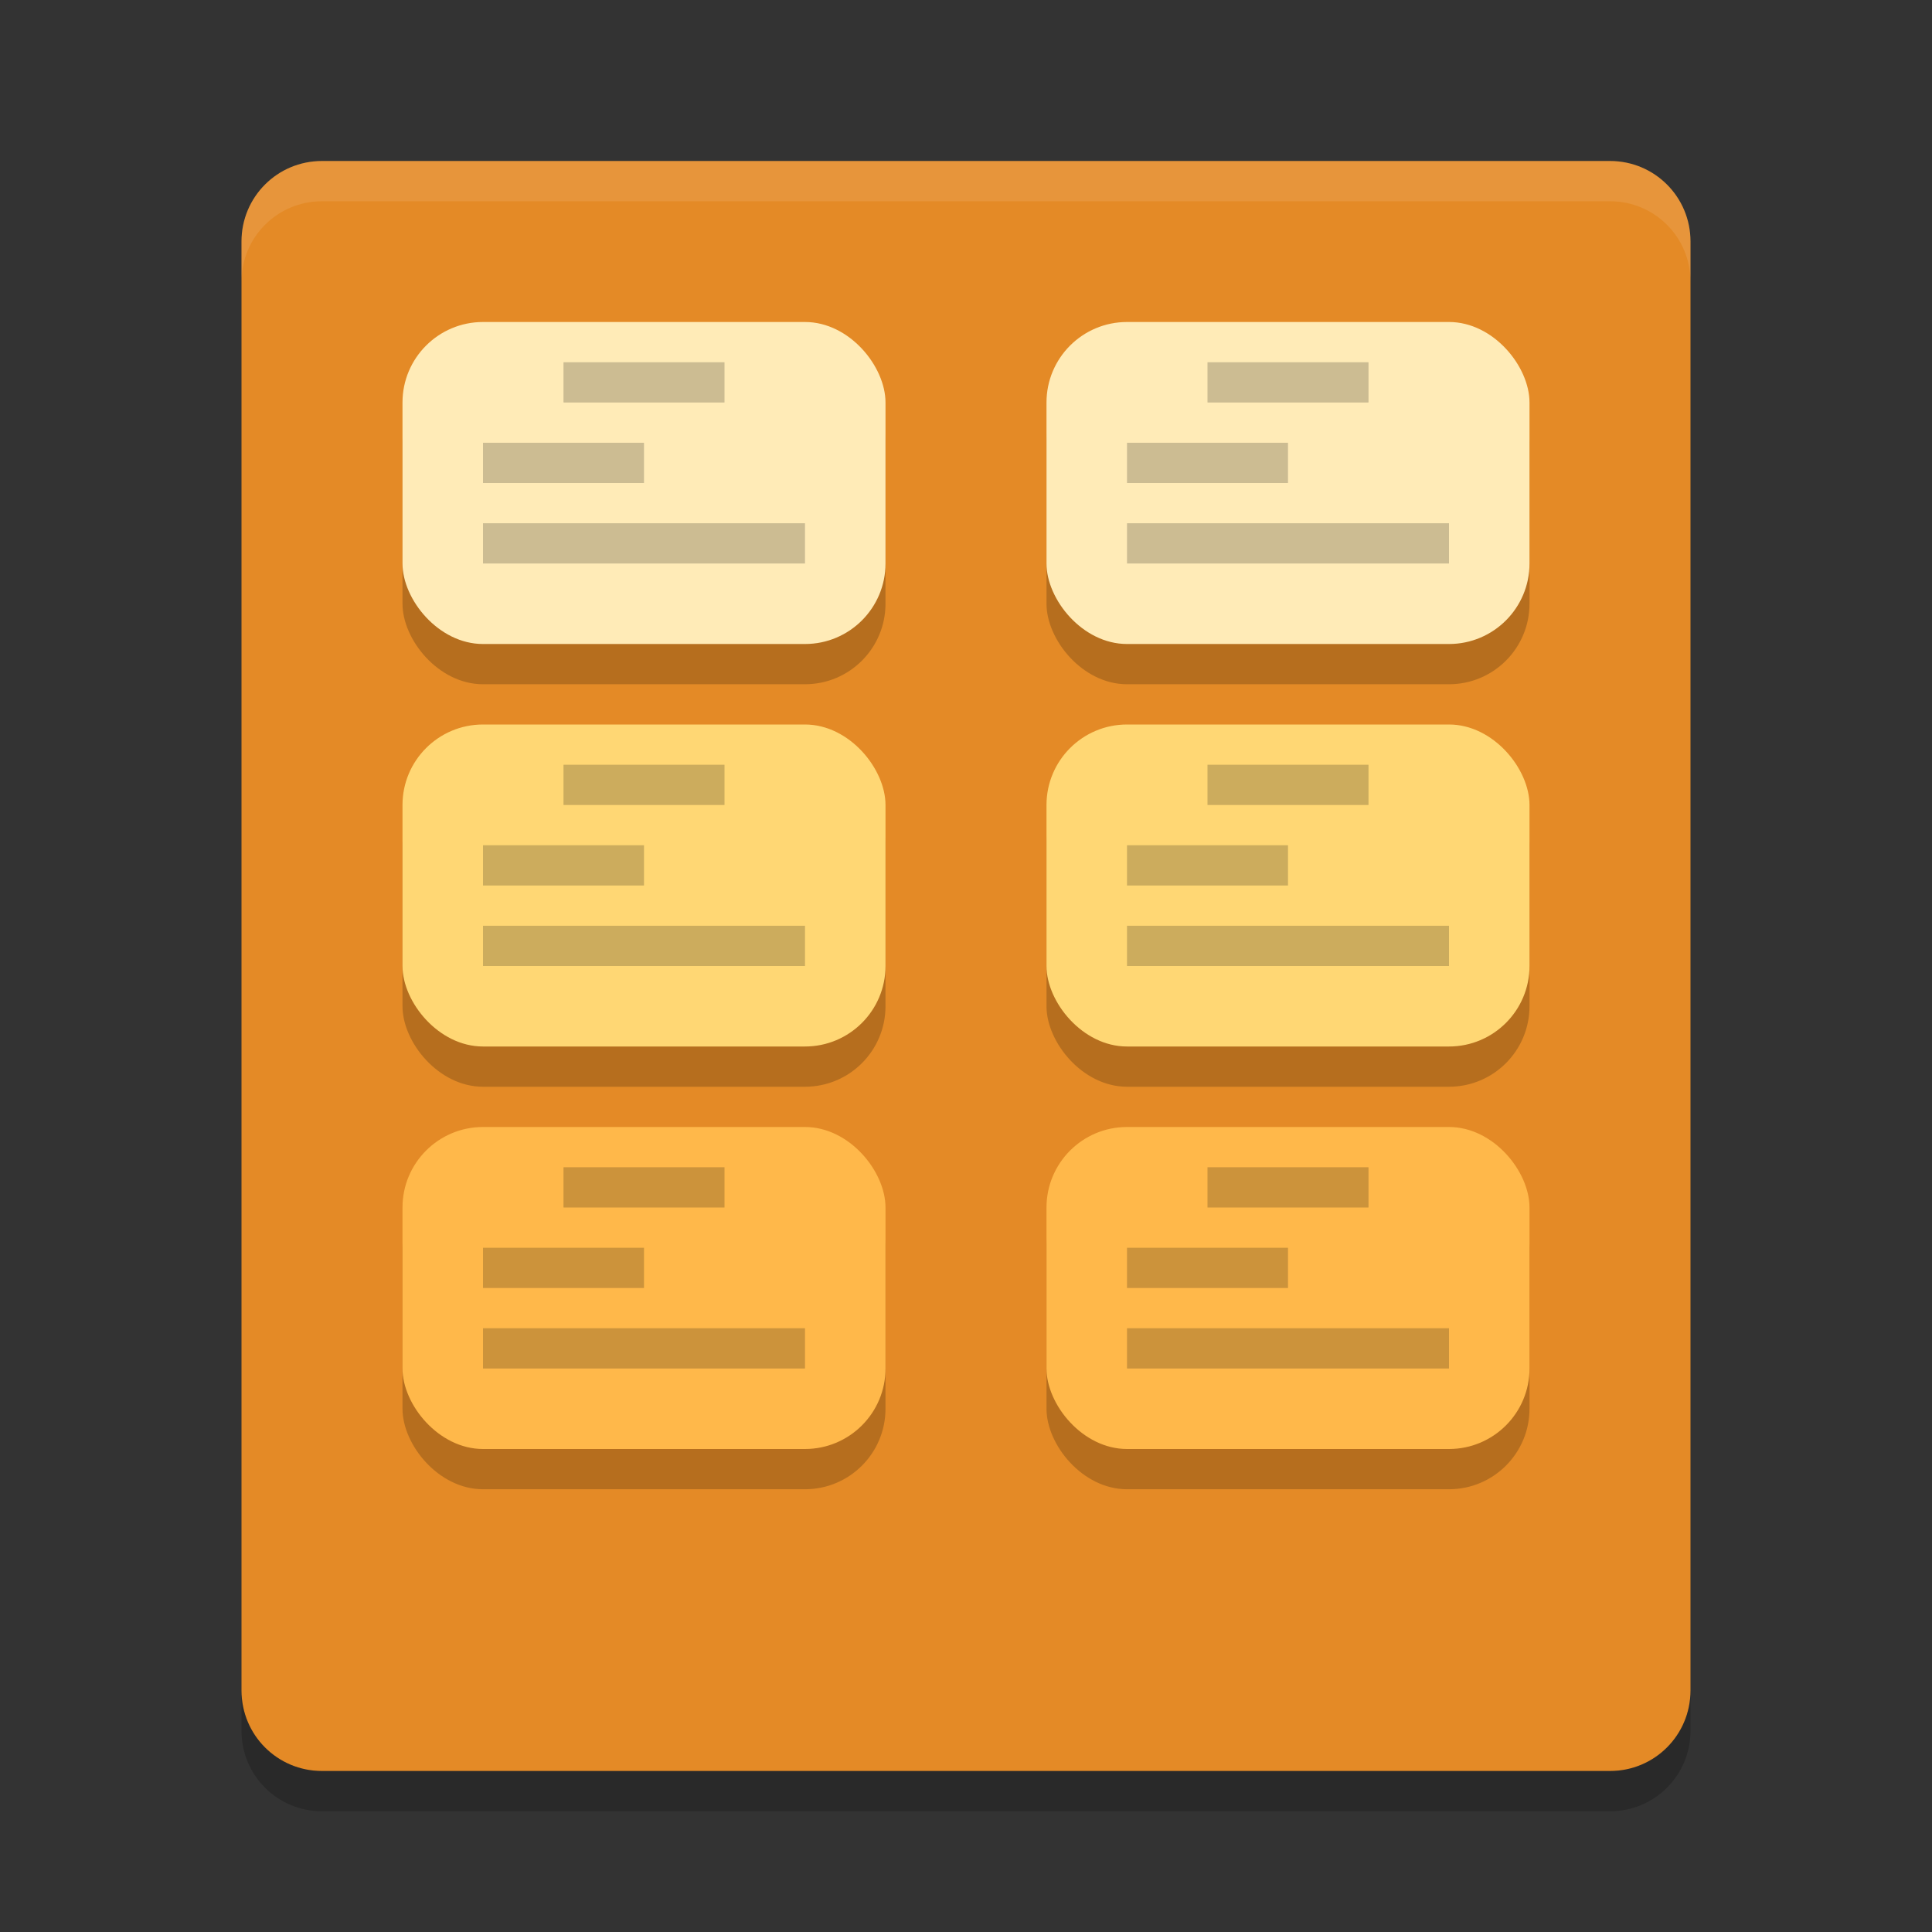
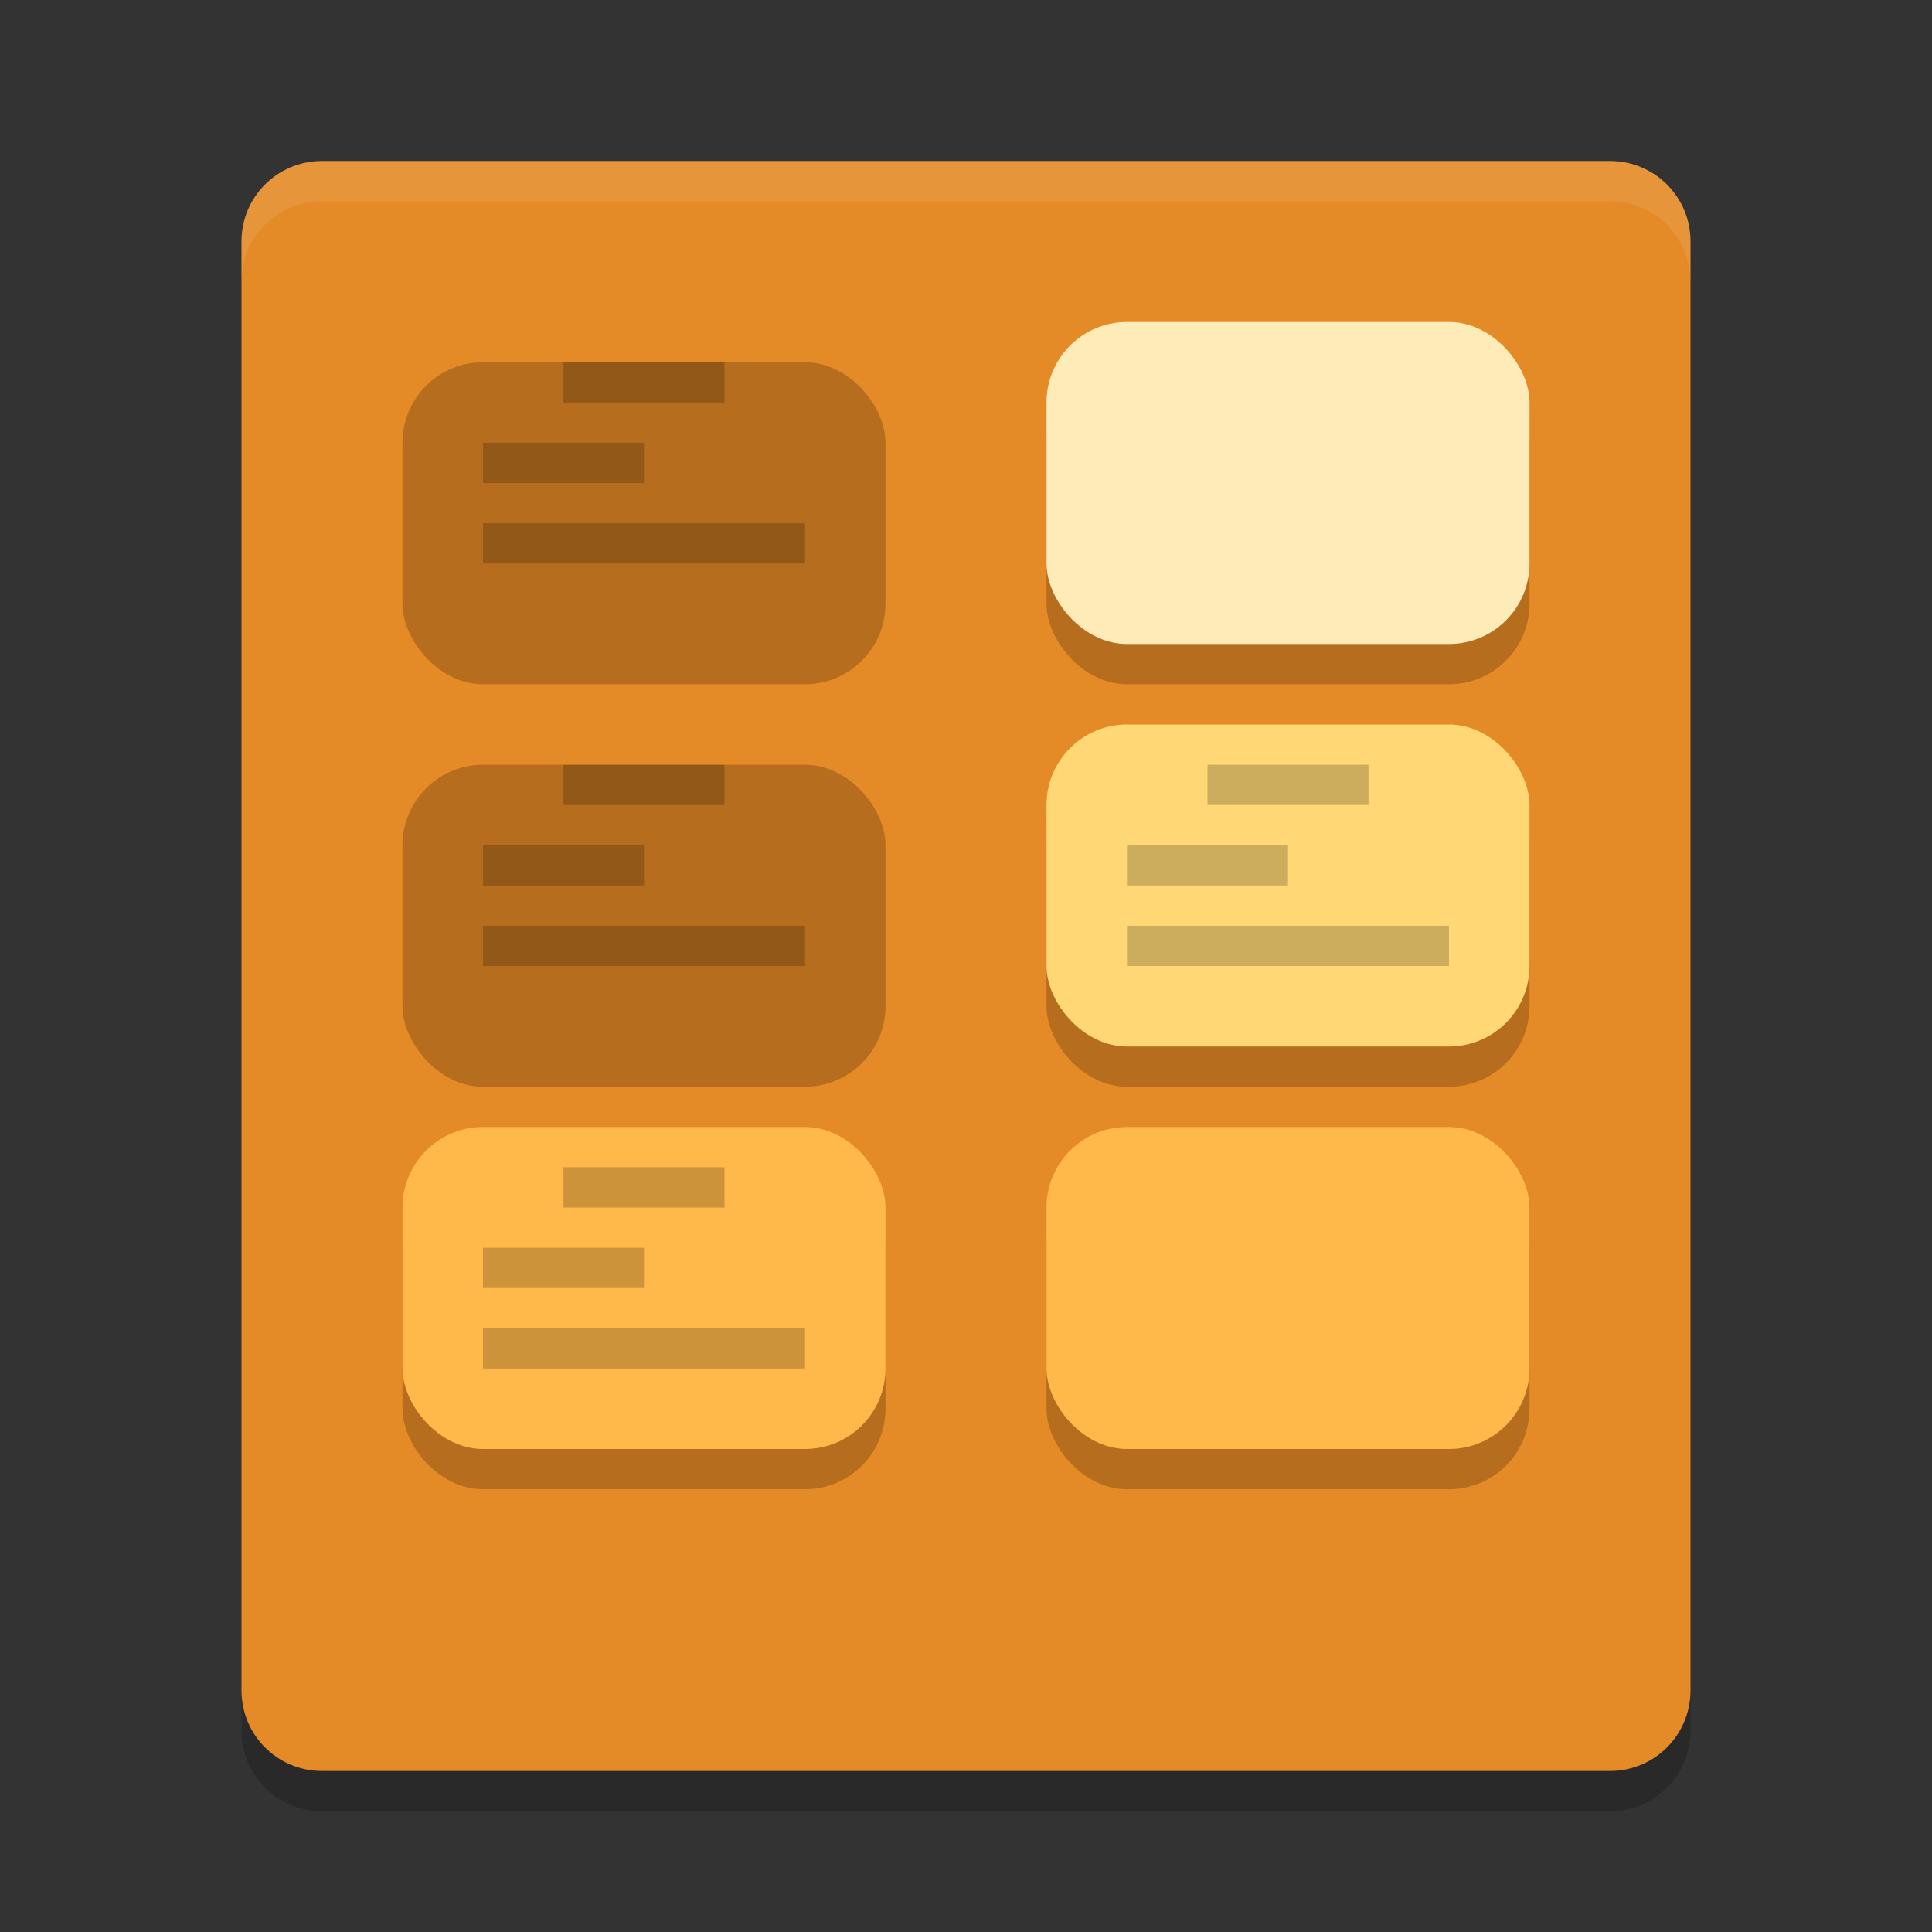
<svg xmlns="http://www.w3.org/2000/svg" width="24" height="24" version="1">
  <rect width="100%" height="100%" fill="#333333" stroke="none" />
  <path style="fill:#e48a26" transform="scale(-1,1)" d="m -20,2 16,0 c 0.554,0 1,0.446 1,1 l 0,18 c 0,0.554 -0.446,1 -1,1 l -16,0 c -0.554,0 -1,-0.446 -1,-1 l 0,-18 c 0,-0.554 0.446,-1 1,-1 z" />
  <path style="opacity:0.2" d="m 3,21 0,0.5 c 0,0.554 0.446,1 1,1 l 16,0 c 0.554,0 1,-0.446 1,-1 L 21,21 c 0,0.554 -0.446,1 -1,1 L 4,22 C 3.446,22 3,21.554 3,21 Z" />
  <path style="opacity:0.1;fill:#ffffff" d="M 4,2 C 3.446,2 3,2.446 3,3 l 0,0.5 c 0,-0.554 0.446,-1 1,-1 l 16,0 c 0.554,0 1,0.446 1,1 L 21,3 C 21,2.446 20.554,2 20,2 Z" />
  <rect style="opacity:0.2" width="6" height="4" x="5" y="4.5" ry="1" />
-   <rect style="fill:#ffebb7" width="6" height="4" x="5" y="4" ry="1" />
  <rect style="opacity:0.2" width="6" height="4" x="5" y="9.5" ry="1" />
-   <rect style="fill:#ffd774" width="6" height="4" x="5" y="9" ry="1" />
  <rect style="opacity:0.2" width="6" height="4" x="5" y="14.5" ry="1" />
  <rect style="fill:#ffb84a" width="6" height="4" x="5" y="14" ry="1" />
  <path style="opacity:0.2" d="M 7 4.5 L 7 5 L 9 5 L 9 4.5 L 7 4.5 z M 6 5.5 L 6 6 L 8 6 L 8 5.5 L 6 5.5 z M 6 6.5 L 6 7 L 10 7 L 10 6.5 L 6 6.5 z" />
  <rect style="opacity:0.2" width="6" height="4" x="13" y="4.5" ry="1" />
  <rect style="fill:#ffebb7" width="6" height="4" x="13" y="4" ry="1" />
  <rect style="opacity:0.2" width="6" height="4" x="13" y="9.5" ry="1" />
  <rect style="fill:#ffd774" width="6" height="4" x="13" y="9" ry="1" />
  <rect style="opacity:0.2" width="6" height="4" x="13" y="14.5" ry="1" />
  <rect style="fill:#ffb84a" width="6" height="4" x="13" y="14" ry="1" />
-   <path style="opacity:0.2" d="m 15,4.5 0,0.5 2,0 0,-0.5 -2,0 z m -1,1 0,0.5 2,0 0,-0.5 -2,0 z m 0,1 0,0.5 4,0 0,-0.5 -4,0 z" />
  <path style="opacity:0.2" d="m 7,9.5 0,0.5 2,0 0,-0.5 -2,0 z m -1,1 0,0.5 2,0 0,-0.5 -2,0 z m 0,1 0,0.5 4,0 0,-0.5 -4,0 z" />
  <path style="opacity:0.2" d="m 15,9.5 0,0.5 2,0 0,-0.5 -2,0 z m -1,1 0,0.5 2,0 0,-0.5 -2,0 z m 0,1 0,0.5 4,0 0,-0.5 -4,0 z" />
  <path style="opacity:0.2" d="m 7,14.5 0,0.5 2,0 0,-0.5 -2,0 z m -1,1 0,0.5 2,0 0,-0.5 -2,0 z m 0,1 0,0.5 4,0 0,-0.5 -4,0 z" />
-   <path style="opacity:0.2" d="m 15,14.5 0,0.5 2,0 0,-0.5 -2,0 z m -1,1 0,0.5 2,0 0,-0.5 -2,0 z m 0,1 0,0.5 4,0 0,-0.5 -4,0 z" />
</svg>